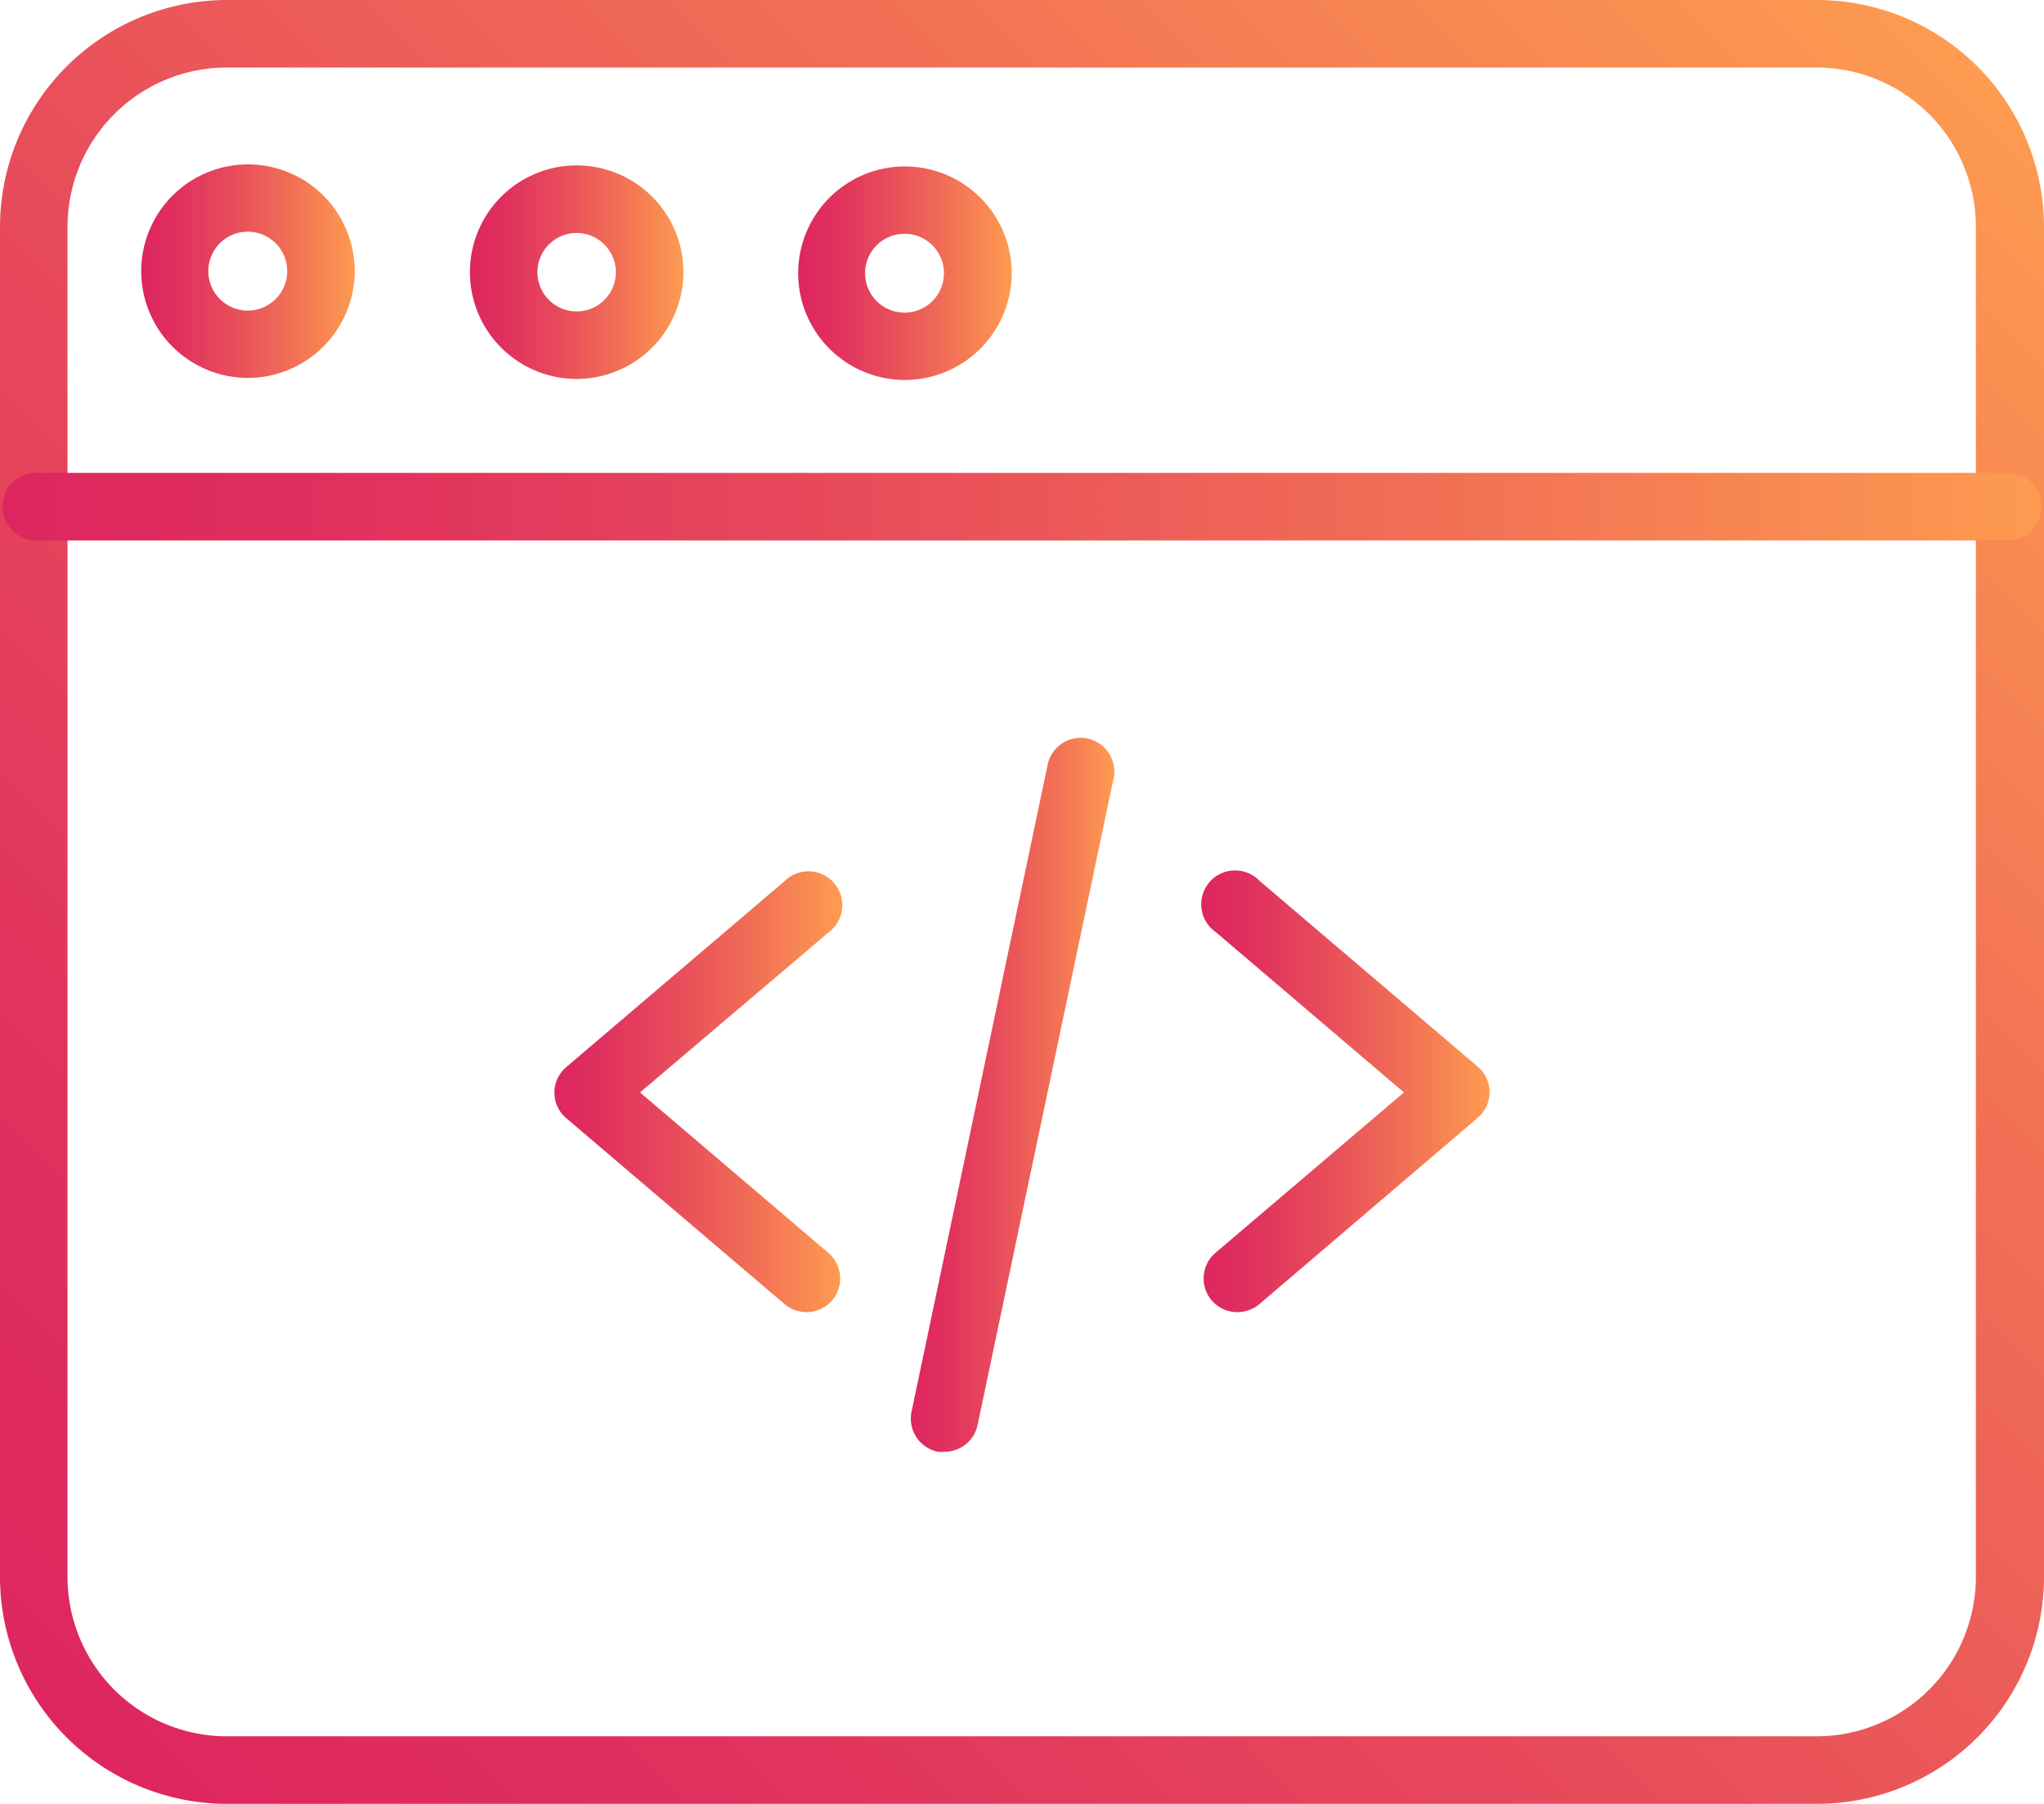
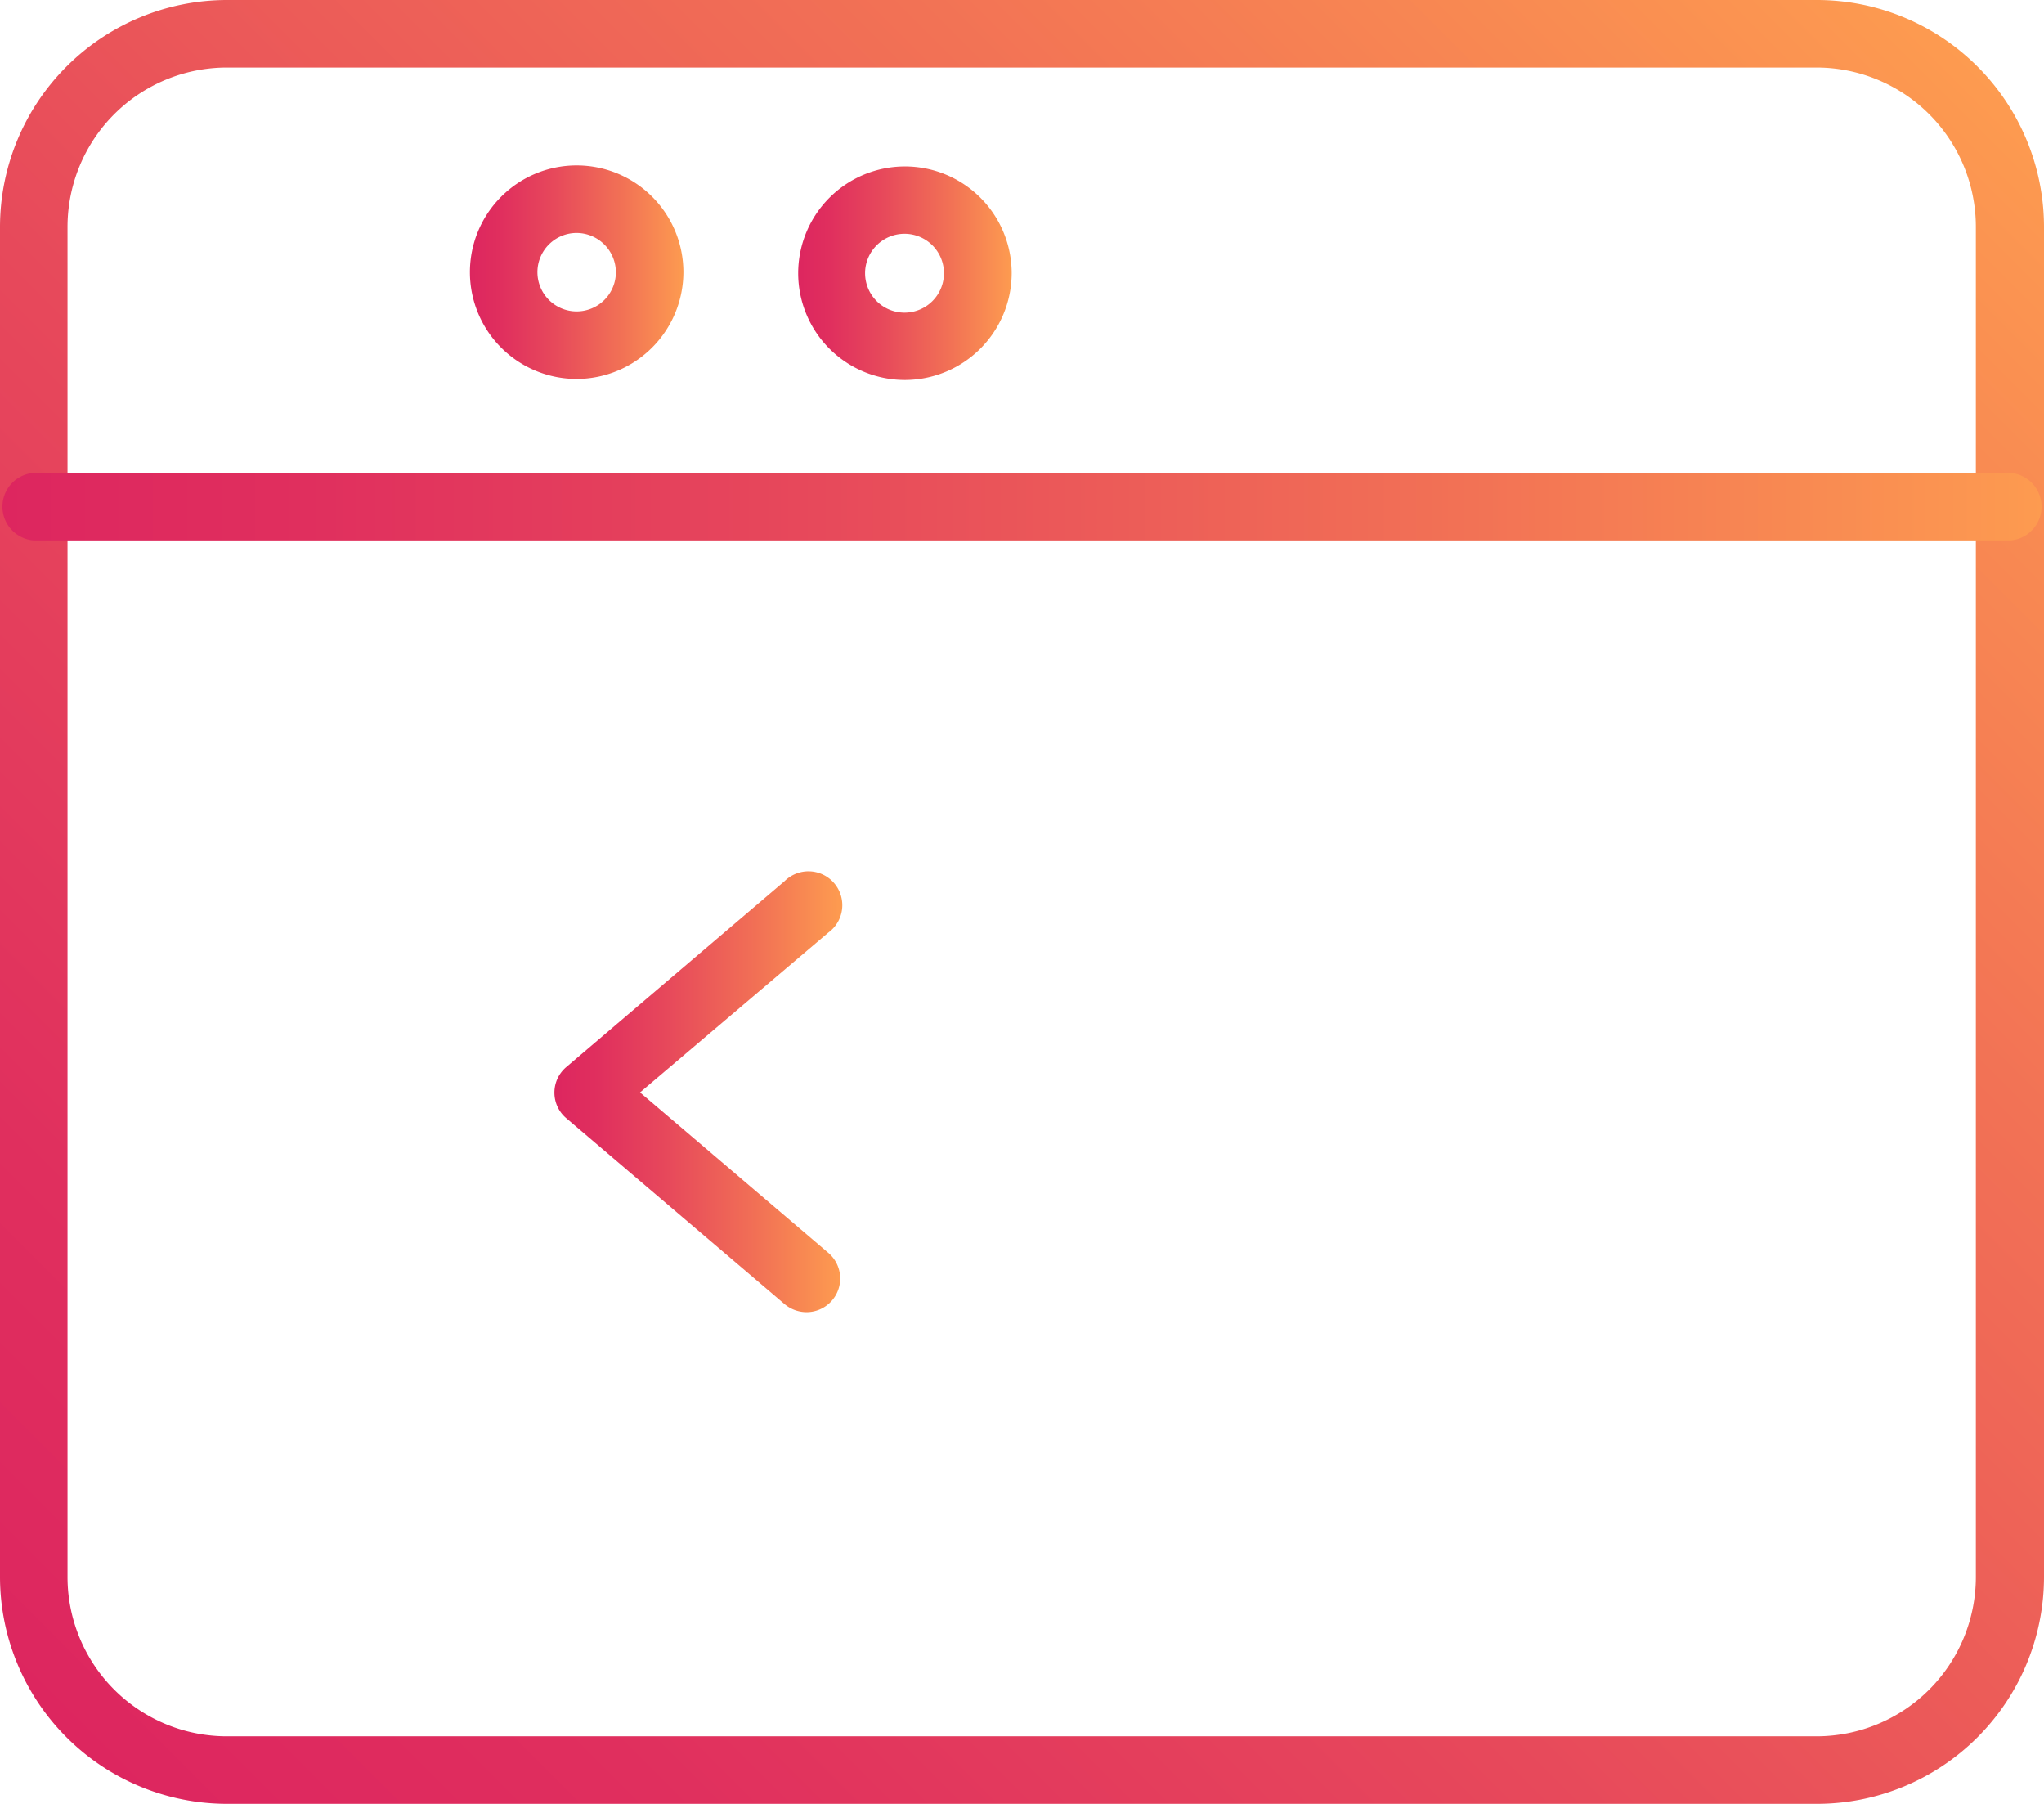
<svg xmlns="http://www.w3.org/2000/svg" xmlns:xlink="http://www.w3.org/1999/xlink" viewBox="0 0 99 87.35">
  <defs>
    <style>.cls-1{fill:url(#linear-gradient);}.cls-2{fill:url(#linear-gradient-2);}.cls-3{fill:url(#linear-gradient-3);}.cls-4{fill:url(#linear-gradient-4);}.cls-5{fill:url(#linear-gradient-5);}.cls-6{fill:url(#linear-gradient-6);}.cls-7{fill:url(#linear-gradient-7);}.cls-8{fill:url(#linear-gradient-8);}</style>
    <linearGradient id="linear-gradient" x1="26.85" y1="52.9" x2="40.7" y2="52.9" gradientUnits="userSpaceOnUse">
      <stop offset="0" stop-color="#dd265f" />
      <stop offset="0.15" stop-color="#e02f5e" />
      <stop offset="0.4" stop-color="#e7495b" />
      <stop offset="0.72" stop-color="#f27255" />
      <stop offset="1" stop-color="#fd9b50" />
    </linearGradient>
    <linearGradient id="linear-gradient-2" x1="58.3" y1="52.9" x2="72.15" y2="52.9" xlink:href="#linear-gradient" />
    <linearGradient id="linear-gradient-3" x1="44.12" y1="53.01" x2="53.98" y2="53.01" xlink:href="#linear-gradient" />
    <linearGradient id="linear-gradient-4" x1="6.13" y1="87.04" x2="92.87" y2="0.3" xlink:href="#linear-gradient" />
    <linearGradient id="linear-gradient-5" x1="0" y1="24.54" x2="99" y2="24.54" xlink:href="#linear-gradient" />
    <linearGradient id="linear-gradient-6" x1="22.75" y1="13.18" x2="33.1" y2="13.18" xlink:href="#linear-gradient" />
    <linearGradient id="linear-gradient-7" x1="6.86" y1="13.13" x2="17.21" y2="13.13" xlink:href="#linear-gradient" />
    <linearGradient id="linear-gradient-8" x1="38.65" y1="13.23" x2="48.99" y2="13.23" xlink:href="#linear-gradient" />
  </defs>
  <g id="Layer_2" data-name="Layer 2">
    <g id="Layer_1-2" data-name="Layer 1">
      <path class="cls-1" d="M39.06,63.54A1.66,1.66,0,0,1,38,63.15l-10.57-9a1.62,1.62,0,0,1,0-2.48l10.57-9a1.64,1.64,0,1,1,2.12,2.49L31,52.9l9.11,7.76a1.63,1.63,0,0,1-1.06,2.88Z" />
-       <path class="cls-2" d="M59.94,63.54a1.63,1.63,0,0,1-1.06-2.88L68,52.9l-9.11-7.76A1.64,1.64,0,1,1,61,42.65l10.57,9a1.62,1.62,0,0,1,0,2.48L61,63.15A1.66,1.66,0,0,1,59.94,63.54Z" />
-       <path class="cls-3" d="M45.76,70.3a1.86,1.86,0,0,1-.34,0,1.64,1.64,0,0,1-1.27-1.94L50.75,37a1.63,1.63,0,0,1,3.19.67L47.35,69A1.63,1.63,0,0,1,45.76,70.3Z" />
      <path class="cls-4" d="M88,87.35H11a11,11,0,0,1-11-11V11A11,11,0,0,1,11,0H88A11,11,0,0,1,99,11v65.4A11,11,0,0,1,88,87.35ZM11,3.27A7.72,7.72,0,0,0,3.27,11v65.4A7.72,7.72,0,0,0,11,84.08H88a7.72,7.72,0,0,0,7.7-7.71V11A7.72,7.72,0,0,0,88,3.27Z" />
      <path class="cls-5" d="M97.37,26.17H1.63a1.64,1.64,0,0,1,0-3.27H97.37a1.64,1.64,0,0,1,0,3.27Z" />
      <path class="cls-6" d="M27.93,18.35a5.17,5.17,0,1,1,5.17-5.17A5.18,5.18,0,0,1,27.93,18.35Zm0-7.07a1.9,1.9,0,1,0,1.9,1.9A1.91,1.91,0,0,0,27.93,11.28Z" />
-       <path class="cls-7" d="M12,18.3a5.17,5.17,0,1,1,5.18-5.17A5.18,5.18,0,0,1,12,18.3Zm0-7.08a1.91,1.91,0,1,0,1.91,1.91A1.91,1.91,0,0,0,12,11.22Z" />
      <path class="cls-8" d="M43.82,18.4A5.17,5.17,0,1,1,49,13.23,5.18,5.18,0,0,1,43.82,18.4Zm0-7.08a1.91,1.91,0,1,0,1.9,1.91A1.91,1.91,0,0,0,43.82,11.32Z" />
    </g>
  </g>
</svg>